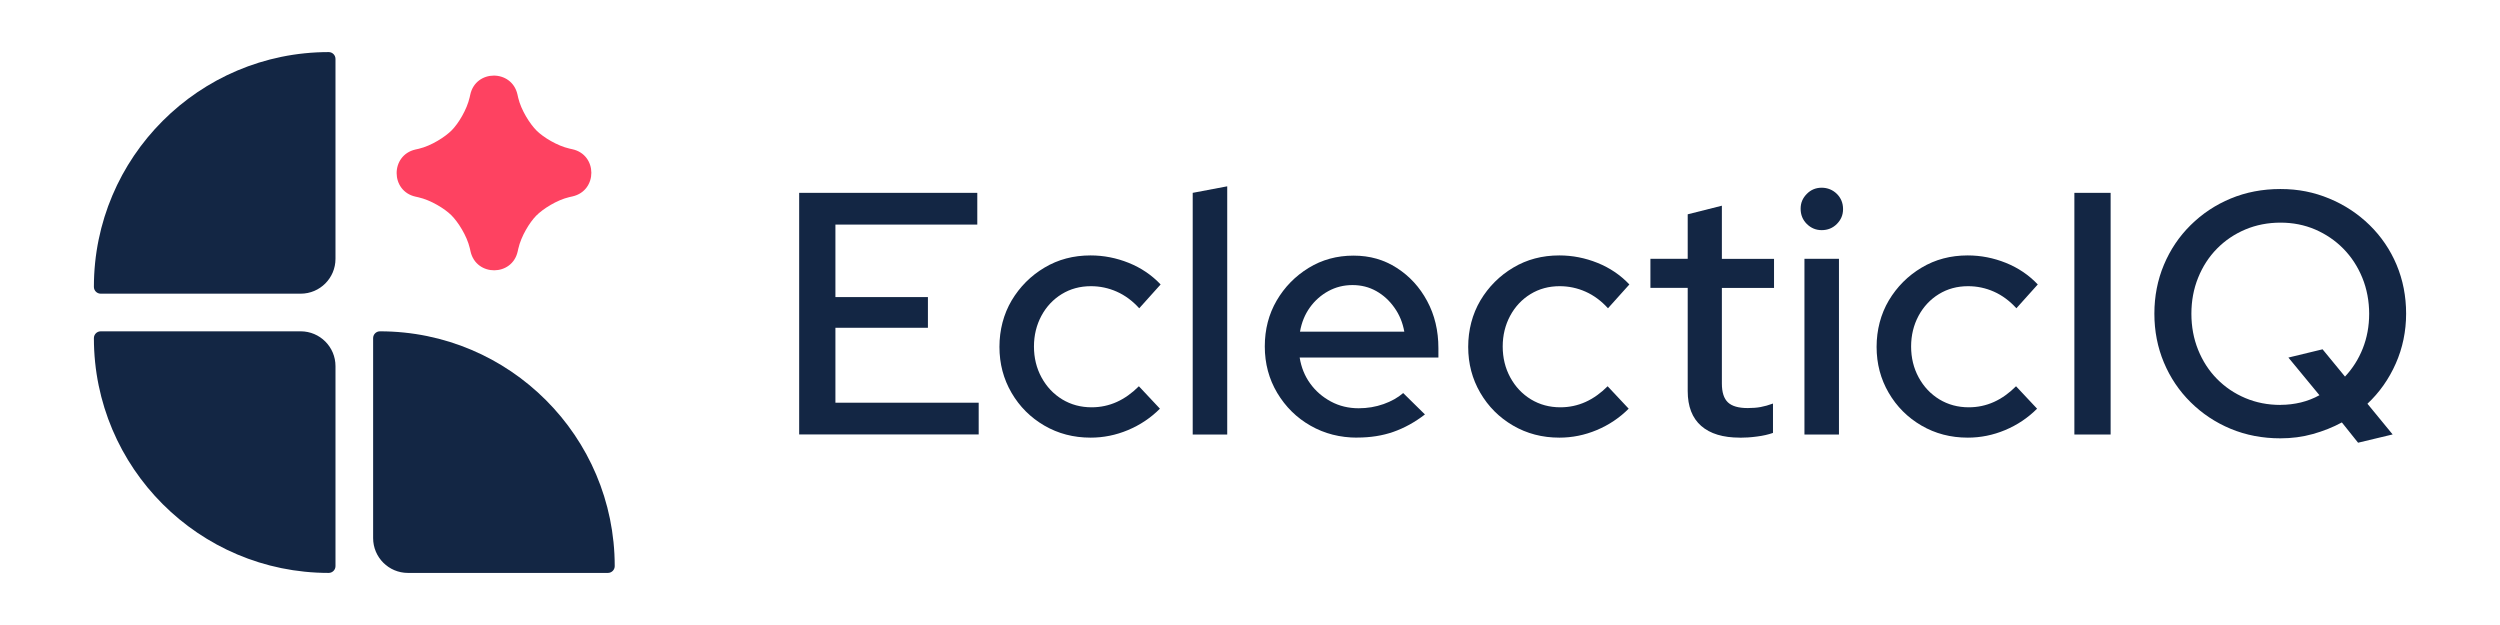
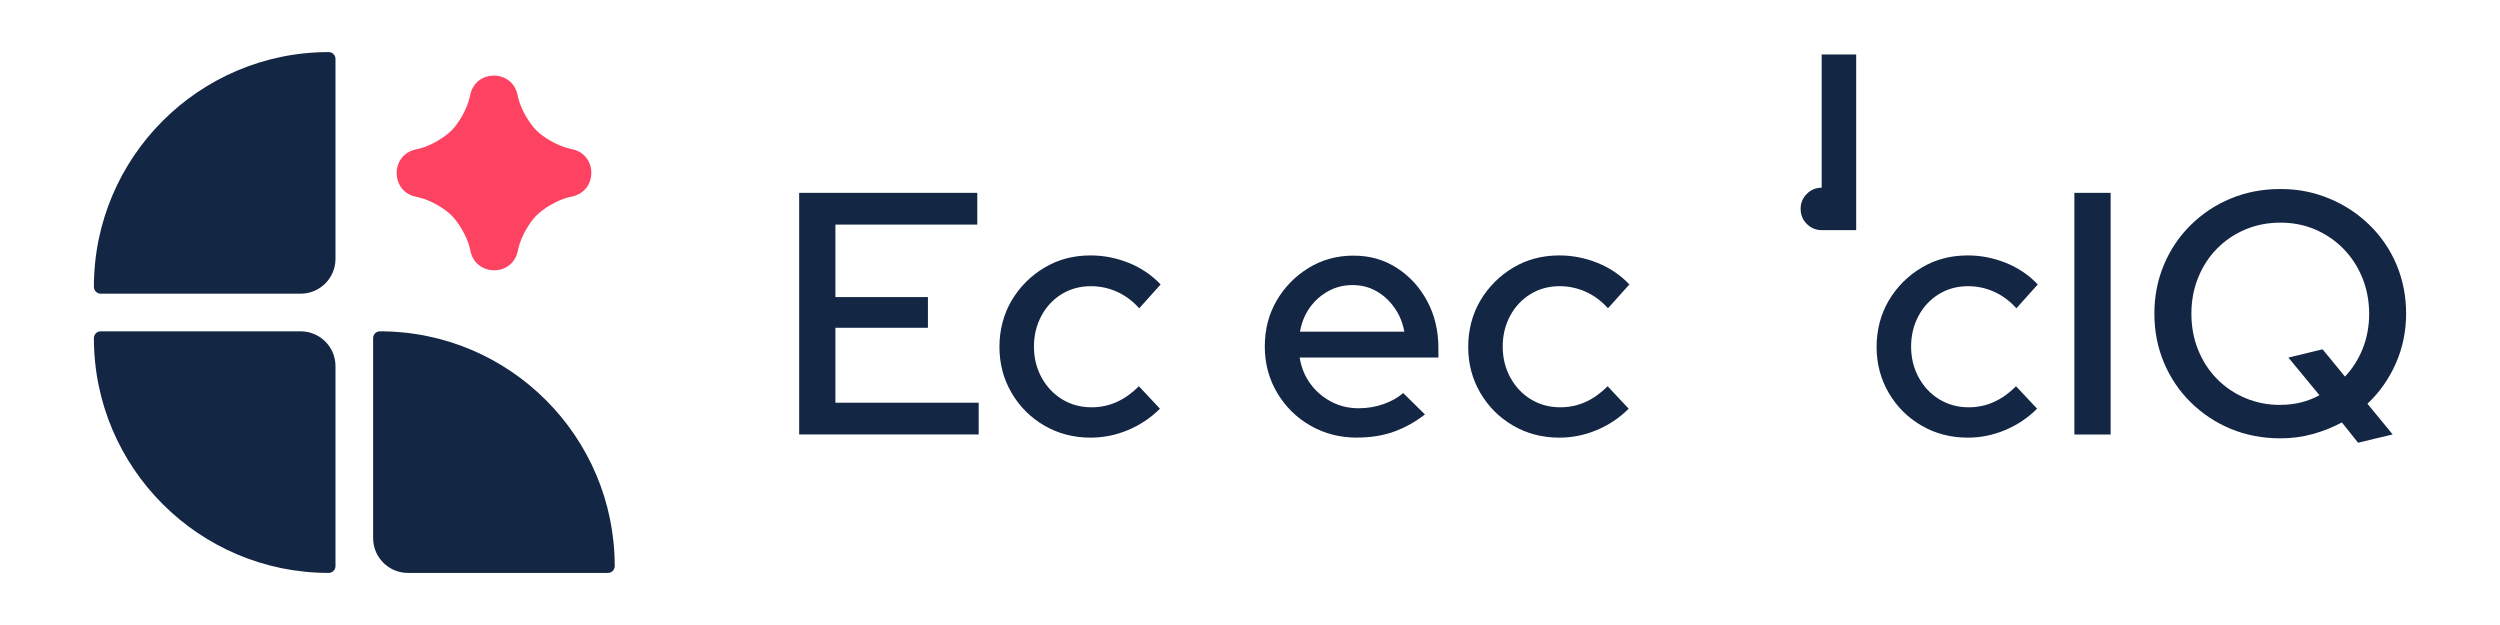
<svg xmlns="http://www.w3.org/2000/svg" id="Layer_2" viewBox="0 0 360 90">
  <defs>
    <style>
      .cls-1 {
        fill: none;
      }

      .cls-2 {
        fill: #fe4261;
        fill-rule: evenodd;
      }

      .cls-3 {
        fill: #132644;
      }
    </style>
  </defs>
  <g id="Layer_1-2" data-name="Layer_1">
    <g>
      <rect class="cls-1" width="360" height="90" />
      <g>
        <g>
          <path class="cls-3" d="M54.71,47.71h28.8c2.76,0,5.01,2.24,5.01,5.01v28.8c0,.54-.44.98-.98.98h0c-18.66,0-33.81-15.15-33.81-33.81h0c0-.54.44-.98.98-.98Z" transform="translate(142.25 130.21) rotate(-180)" />
          <g>
            <path class="cls-3" d="M14.5,47.71h28.8c2.76,0,5.01,2.24,5.01,5.01v28.8c0,.54-.44.98-.98.98h0c-18.66,0-33.81-15.15-33.81-33.81h0c0-.54.44-.98.98-.98Z" />
            <path class="cls-3" d="M47.33,7.5h0c.54,0,.98.44.98.98v28.8c0,2.76-2.24,5.01-5.01,5.01H14.5c-.54,0-.98-.44-.98-.98h0C13.52,22.65,28.67,7.5,47.33,7.5Z" />
          </g>
          <path class="cls-2" d="M60.25,28.41c1.78.4,3.78,1.63,4.74,2.58s2.24,2.95,2.66,4.74l.11.49c.83,3.62,6,3.6,6.79-.03l.09-.4c.4-1.78,1.63-3.78,2.58-4.74s2.95-2.24,4.74-2.66l.49-.11c3.62-.83,3.6-6-.03-6.79l-.4-.09c-1.78-.4-3.78-1.63-4.74-2.58s-2.24-2.95-2.66-4.74l-.11-.49c-.83-3.62-6-3.6-6.79.03l-.09.4c-.4,1.78-1.63,3.78-2.58,4.74s-2.95,2.24-4.74,2.66l-.49.11c-3.62.83-3.6,6,.03,6.79l.4.09Z" />
        </g>
        <g>
          <path class="cls-3" d="M115.08,62.57V27.77h25.65v4.57h-20.43v10.44h13.32v4.42h-13.32v10.79h20.63v4.57h-25.85Z" />
          <path class="cls-3" d="M157.04,63.02c-2.45,0-4.67-.58-6.66-1.74s-3.56-2.73-4.72-4.72c-1.16-1.99-1.74-4.19-1.74-6.61s.59-4.71,1.76-6.69c1.18-1.97,2.75-3.55,4.72-4.72,1.97-1.18,4.18-1.76,6.64-1.76,1.89,0,3.72.36,5.49,1.07,1.77.71,3.31,1.75,4.6,3.11l-3.08,3.43c-.96-1.06-2.04-1.86-3.23-2.39-1.19-.53-2.44-.79-3.73-.79-1.56,0-2.96.38-4.2,1.14-1.24.76-2.22,1.81-2.93,3.13-.71,1.33-1.07,2.8-1.07,4.42s.36,3.11,1.09,4.45c.73,1.34,1.72,2.39,2.98,3.16,1.26.76,2.67,1.14,4.23,1.14,1.29,0,2.5-.26,3.63-.77,1.13-.51,2.19-1.27,3.18-2.26l3.03,3.23c-1.33,1.33-2.86,2.35-4.6,3.08-1.74.73-3.54,1.09-5.39,1.09Z" />
-           <path class="cls-3" d="M171.75,62.57V27.77l4.97-.94v35.74h-4.97Z" />
          <path class="cls-3" d="M195.46,63.02c-2.49,0-4.73-.57-6.74-1.72-2.01-1.14-3.6-2.72-4.8-4.72-1.19-2-1.79-4.23-1.79-6.69s.57-4.65,1.71-6.61c1.14-1.95,2.68-3.52,4.6-4.7,1.92-1.18,4.08-1.77,6.46-1.77s4.4.59,6.24,1.77c1.84,1.18,3.3,2.77,4.37,4.77,1.08,2,1.62,4.27,1.62,6.79v1.34h-19.98c.23,1.43.74,2.68,1.52,3.75.78,1.08,1.77,1.94,2.98,2.59,1.21.65,2.54.97,4,.97,1.26,0,2.45-.2,3.58-.6,1.13-.4,2.07-.93,2.83-1.59l3.13,3.08c-1.46,1.13-2.98,1.96-4.55,2.51-1.57.55-3.31.82-5.19.82ZM187.21,47.76h15.01c-.23-1.29-.7-2.44-1.42-3.45-.71-1.01-1.58-1.81-2.61-2.39-1.03-.58-2.17-.87-3.43-.87s-2.42.29-3.48.87c-1.06.58-1.95,1.37-2.66,2.36-.71.99-1.19,2.15-1.42,3.48Z" />
          <path class="cls-3" d="M224.54,63.02c-2.45,0-4.67-.58-6.66-1.74-1.99-1.16-3.56-2.73-4.72-4.72-1.16-1.99-1.74-4.19-1.74-6.61s.59-4.71,1.76-6.69c1.18-1.97,2.75-3.55,4.72-4.72,1.97-1.18,4.18-1.76,6.64-1.76,1.89,0,3.72.36,5.49,1.07,1.77.71,3.31,1.75,4.6,3.11l-3.08,3.43c-.96-1.06-2.04-1.86-3.23-2.39-1.19-.53-2.44-.79-3.73-.79-1.56,0-2.96.38-4.2,1.14-1.24.76-2.22,1.81-2.93,3.13-.71,1.33-1.07,2.8-1.07,4.42s.36,3.11,1.09,4.45c.73,1.34,1.72,2.39,2.98,3.16,1.26.76,2.67,1.14,4.23,1.14,1.29,0,2.5-.26,3.63-.77,1.13-.51,2.19-1.27,3.18-2.26l3.03,3.23c-1.33,1.33-2.86,2.35-4.6,3.08-1.74.73-3.54,1.09-5.39,1.09Z" />
-           <path class="cls-3" d="M250.54,63.02c-2.42,0-4.28-.56-5.57-1.69-1.29-1.13-1.94-2.8-1.94-5.02v-14.86h-5.37v-4.18h5.37v-6.41l4.92-1.24v7.66h7.51v4.18h-7.51v13.77c0,1.26.29,2.16.87,2.71.58.55,1.53.82,2.86.82.7,0,1.32-.05,1.86-.15.55-.1,1.14-.27,1.77-.5v4.23c-.66.23-1.43.41-2.31.52-.88.12-1.7.17-2.46.17Z" />
-           <path class="cls-3" d="M262.32,33.14c-.83,0-1.54-.3-2.14-.89-.6-.6-.89-1.33-.89-2.19s.3-1.54.89-2.14,1.31-.89,2.14-.89,1.59.3,2.19.89c.6.6.89,1.33.89,2.19s-.3,1.54-.89,2.14c-.6.6-1.33.89-2.19.89ZM259.84,62.57v-25.3h4.97v25.3h-4.97Z" />
+           <path class="cls-3" d="M262.32,33.14c-.83,0-1.54-.3-2.14-.89-.6-.6-.89-1.33-.89-2.19s.3-1.54.89-2.14,1.31-.89,2.14-.89,1.59.3,2.19.89c.6.6.89,1.33.89,2.19s-.3,1.54-.89,2.14c-.6.6-1.33.89-2.19.89Zv-25.3h4.97v25.3h-4.97Z" />
          <path class="cls-3" d="M283.35,63.02c-2.45,0-4.67-.58-6.66-1.74-1.99-1.16-3.56-2.73-4.72-4.72-1.16-1.99-1.74-4.19-1.74-6.61s.59-4.71,1.76-6.69c1.18-1.97,2.75-3.55,4.72-4.72,1.97-1.18,4.18-1.76,6.64-1.76,1.89,0,3.72.36,5.49,1.07,1.77.71,3.31,1.75,4.6,3.11l-3.08,3.43c-.96-1.06-2.04-1.86-3.23-2.39-1.19-.53-2.44-.79-3.73-.79-1.56,0-2.96.38-4.2,1.14-1.24.76-2.22,1.81-2.93,3.13-.71,1.33-1.07,2.8-1.07,4.42s.36,3.11,1.09,4.45c.73,1.34,1.72,2.39,2.98,3.16,1.26.76,2.67,1.14,4.23,1.14,1.29,0,2.5-.26,3.63-.77,1.13-.51,2.19-1.27,3.18-2.26l3.03,3.23c-1.33,1.33-2.86,2.35-4.6,3.08-1.74.73-3.54,1.09-5.39,1.09Z" />
          <path class="cls-3" d="M298.71,62.57V27.77h5.22v34.8h-5.22Z" />
          <path class="cls-3" d="M339.57,63.76l-2.34-2.93c-1.29.7-2.68,1.25-4.18,1.67s-3.05.62-4.67.62c-2.58,0-4.97-.46-7.16-1.37-2.19-.91-4.11-2.19-5.77-3.83-1.66-1.64-2.94-3.55-3.85-5.72-.91-2.17-1.37-4.52-1.37-7.03s.46-4.86,1.37-7.03c.91-2.17,2.19-4.08,3.85-5.72,1.66-1.64,3.58-2.92,5.77-3.83,2.19-.91,4.57-1.37,7.16-1.37s4.83.46,7.03,1.37c2.2.91,4.14,2.19,5.82,3.83,1.67,1.64,2.97,3.55,3.88,5.72.91,2.17,1.37,4.52,1.37,7.03s-.5,4.95-1.49,7.18c-.99,2.24-2.35,4.17-4.08,5.79l3.63,4.42-4.97,1.19ZM328.38,58.3c1.03,0,2.01-.12,2.96-.35.94-.23,1.83-.58,2.66-1.04l-4.47-5.42,4.92-1.19,3.23,3.93c1.09-1.16,1.95-2.51,2.56-4.05.61-1.54.92-3.21.92-5s-.33-3.59-.99-5.19c-.66-1.61-1.57-3-2.73-4.18-1.16-1.18-2.51-2.09-4.05-2.76-1.54-.66-3.21-.99-5-.99s-3.51.33-5.07.99c-1.56.66-2.92,1.58-4.08,2.76-1.16,1.18-2.06,2.57-2.71,4.18s-.97,3.34-.97,5.19.32,3.59.97,5.2,1.55,3,2.71,4.18c1.16,1.18,2.52,2.1,4.08,2.76,1.56.66,3.25.99,5.07.99Z" />
        </g>
      </g>
    </g>
  </g>
</svg>